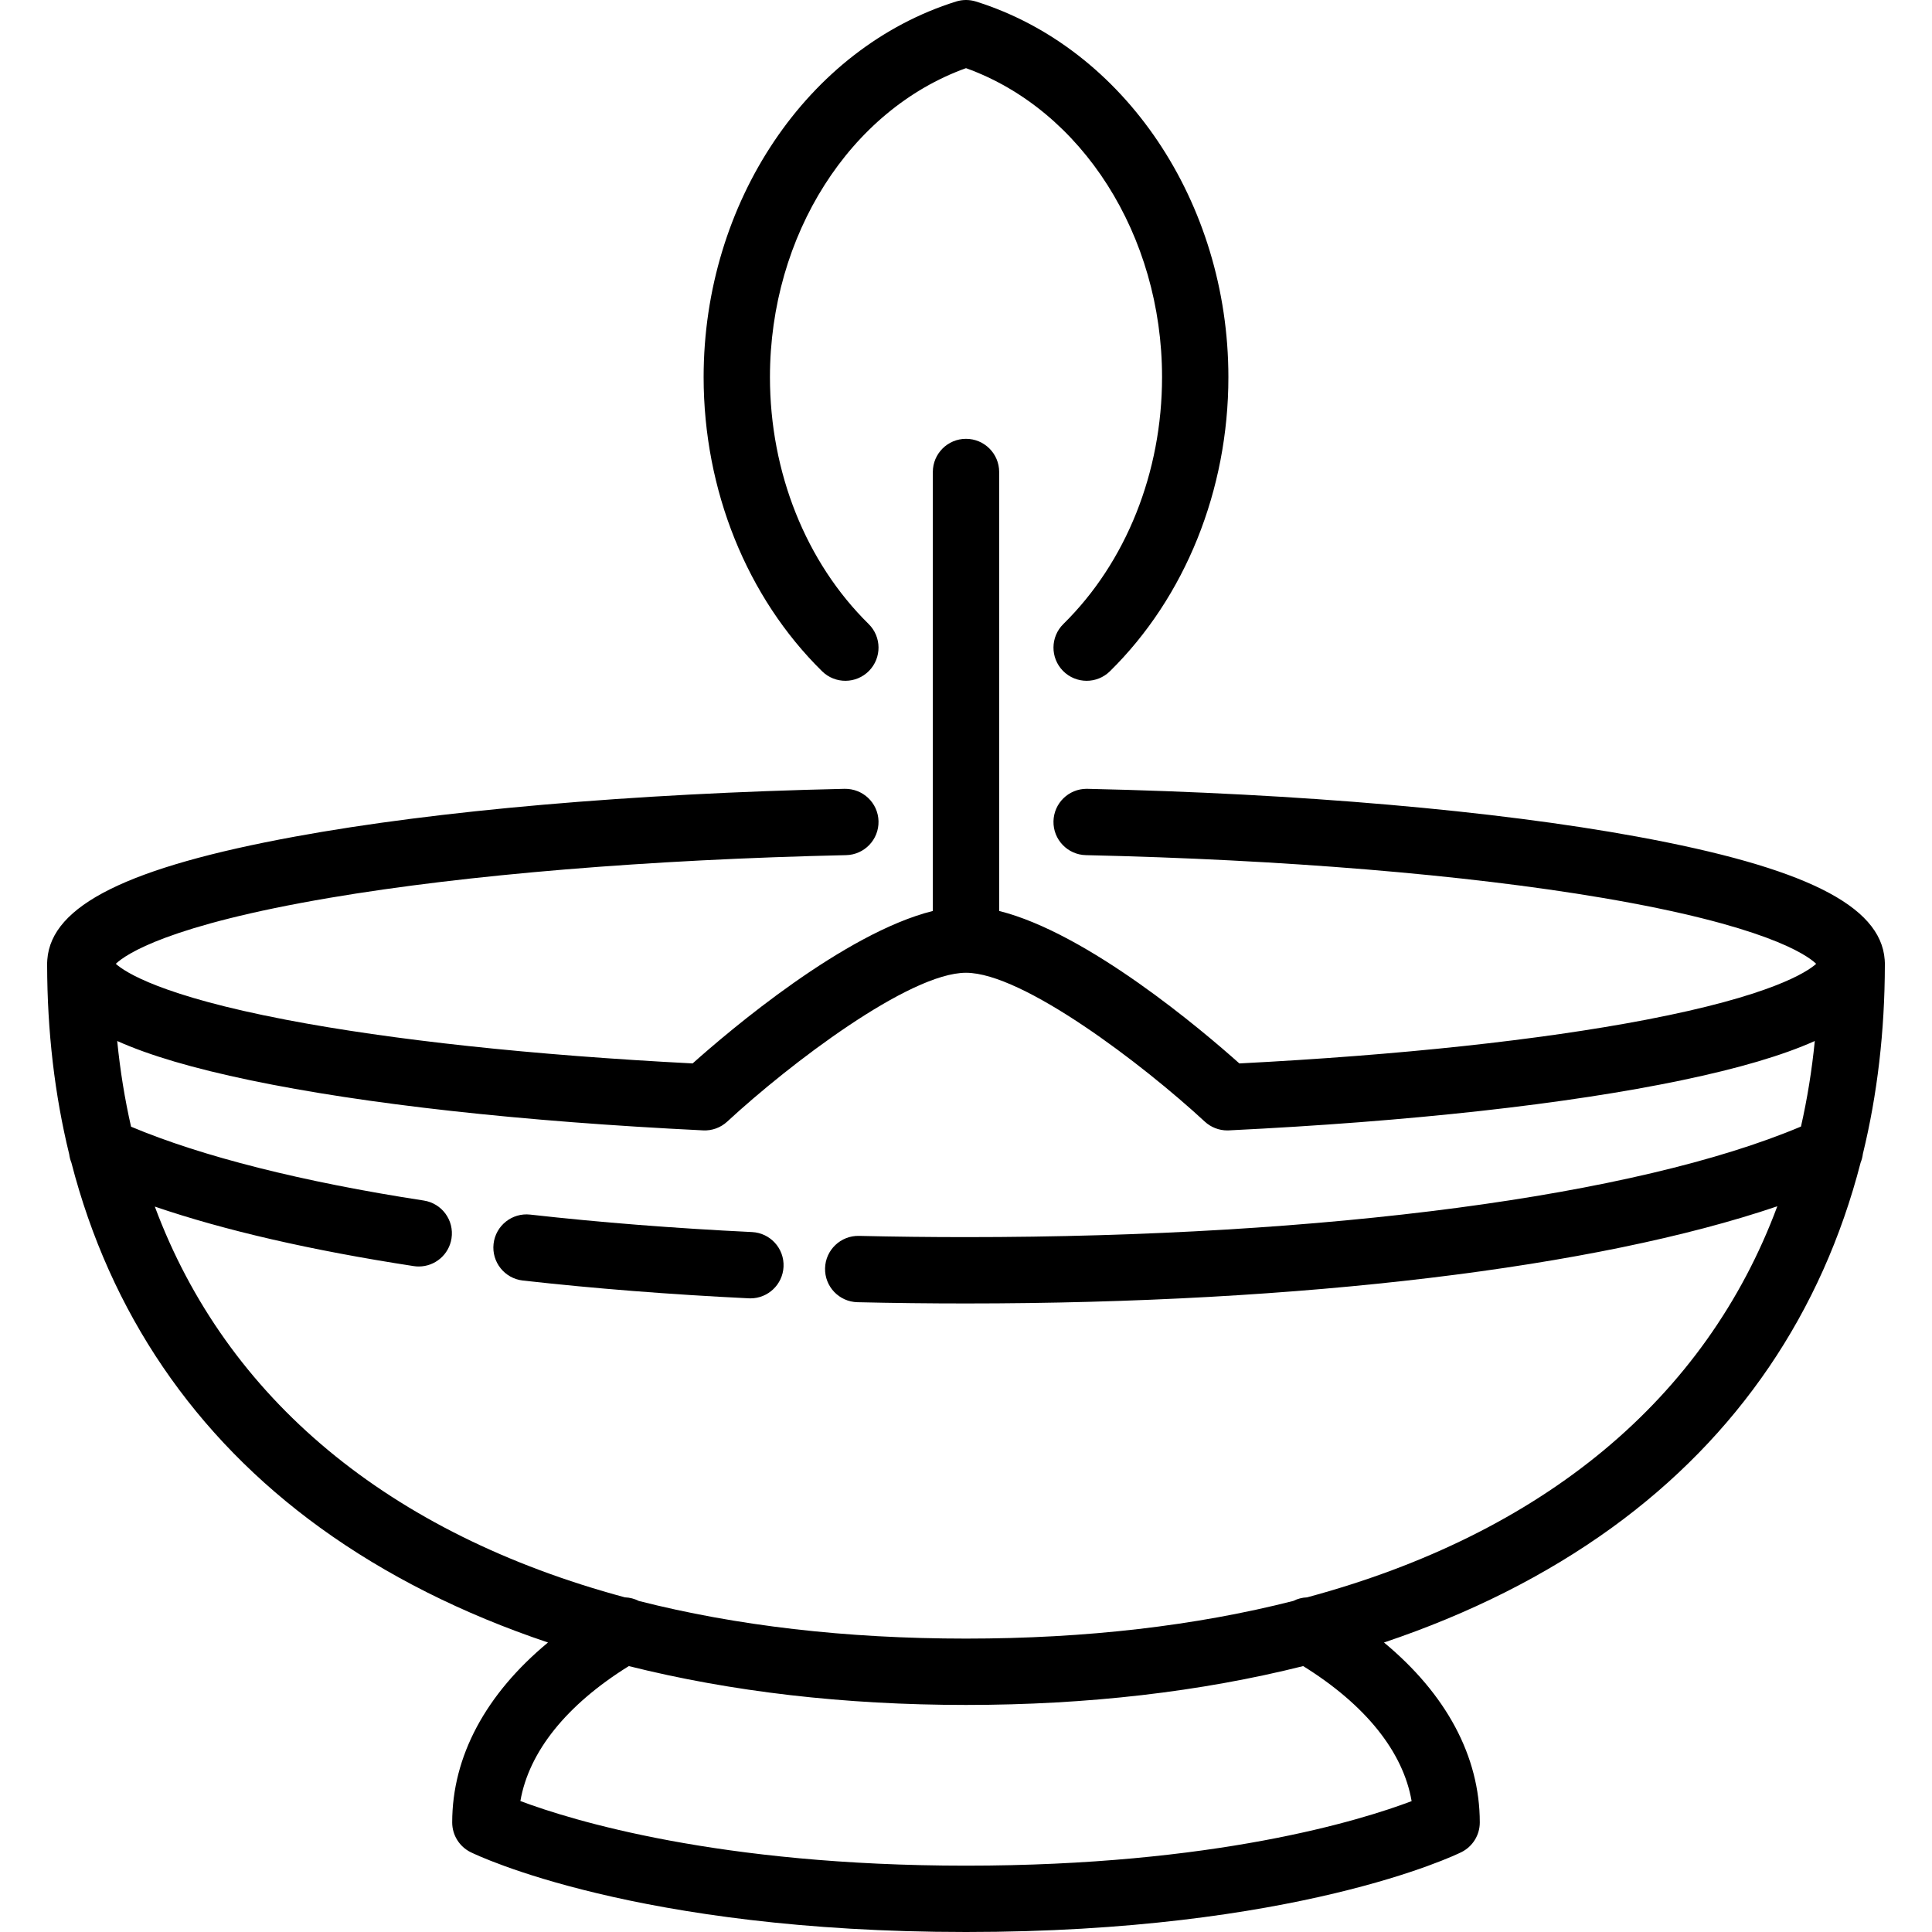
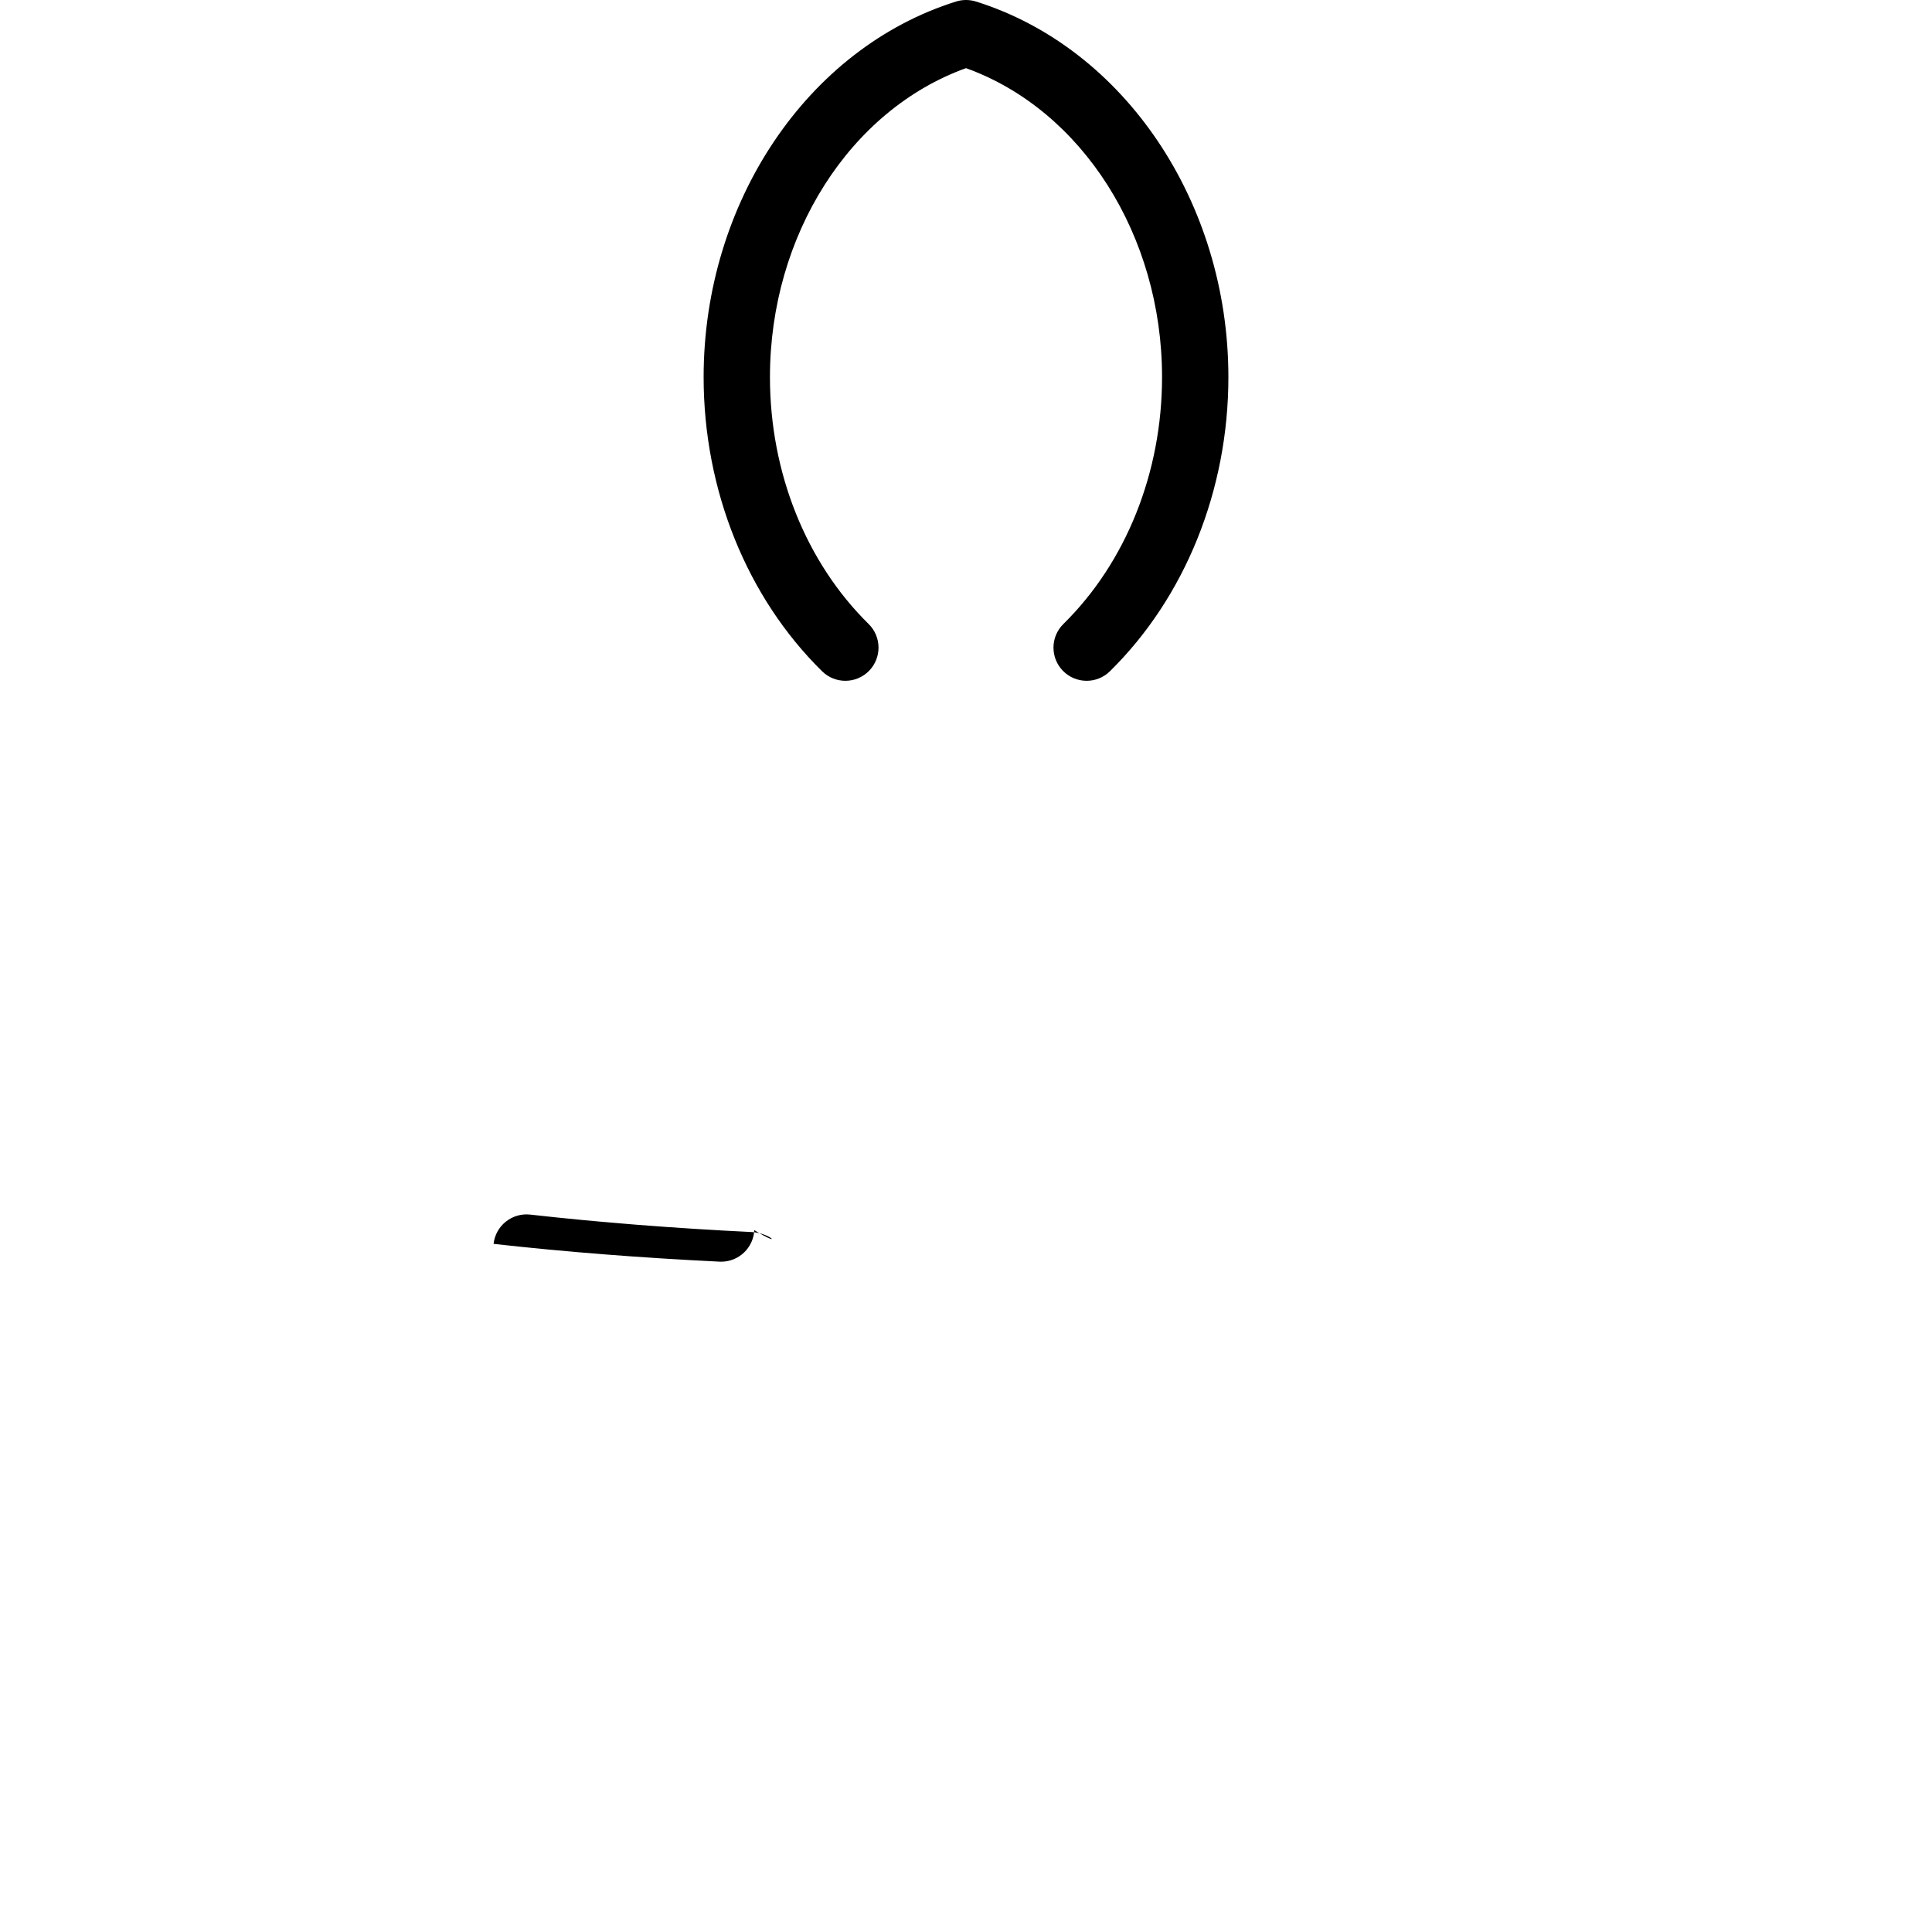
<svg xmlns="http://www.w3.org/2000/svg" fill="#000000" height="800px" width="800px" version="1.1" id="Capa_1" viewBox="0 0 466 466" xml:space="preserve">
  <g>
-     <path d="M181.387,297.174c-18.708-0.908-36.706-2.325-53.495-4.211c-4.393-0.494-8.35,2.667-8.843,7.058   c-0.493,4.391,2.667,8.35,7.057,8.843c17.124,1.923,35.462,3.367,54.505,4.291c0.132,0.007,0.263,0.01,0.394,0.01   c4.24,0,7.776-3.331,7.984-7.612C189.204,301.139,185.8,297.388,181.387,297.174z" />
-     <path d="M454.631,232.676c0-0.038,0.004-0.074,0.004-0.112c0-0.018-0.002-0.036-0.002-0.054c0-0.062,0.002-0.124,0.002-0.186   c0-0.288-0.017-0.572-0.047-0.852c-0.966-13.104-19.487-22.29-59.693-29.674c-34.293-6.298-81.391-10.394-132.618-11.532   c-0.061-0.001-0.121-0.002-0.181-0.002c-4.335,0-7.898,3.466-7.995,7.822c-0.098,4.417,3.403,8.077,7.82,8.176   c47.397,1.054,91.611,4.707,124.497,10.287c38.975,6.613,49.218,13.602,51.652,15.925c-2.291,2.05-11.019,7.736-41.089,13.498   c-25.611,4.906-59.453,8.539-98.045,10.529c-8.941-7.981-36.585-31.451-57.937-36.774V113.844c0-4.418-3.582-8-8-8s-8,3.582-8,8   v105.882c-21.352,5.323-48.996,28.793-57.937,36.774c-38.592-1.99-72.435-5.623-98.045-10.529   c-30.071-5.762-38.799-11.448-41.089-13.498c2.435-2.323,12.678-9.312,51.653-15.925c32.886-5.58,77.1-9.233,124.498-10.287   c4.417-0.099,7.918-3.759,7.82-8.176s-3.756-7.89-8.176-7.82c-51.228,1.139-98.326,5.234-132.619,11.532   c-40.206,7.384-58.727,16.57-59.693,29.674c-0.03,0.28-0.047,0.564-0.047,0.852c0,0.062,0.002,0.124,0.002,0.186   c0,0.018-0.002,0.036-0.002,0.054c0,0.038,0.004,0.074,0.004,0.112c0.026,16.126,1.818,31.413,5.33,45.748   c0.087,0.691,0.262,1.365,0.521,2.008c9.305,36.087,29.592,66.048,60.026,88.073c15.872,11.486,34.321,20.743,54.934,27.668   c-15.017,12.44-23.108,27.461-23.108,43.405c0,3.049,1.733,5.833,4.469,7.179C115.138,447.542,153.57,466,233,466   s117.861-18.458,119.458-19.243c2.736-1.346,4.469-4.13,4.469-7.179c0-15.944-8.091-30.965-23.108-43.405   c20.613-6.925,39.062-16.182,54.934-27.668c30.438-22.029,50.727-51.995,60.031-88.089c0.274-0.671,0.457-1.376,0.542-2.1   C452.82,264.012,454.605,248.762,454.631,232.676z M340.486,434.432C328.252,439.064,293.007,450,233,450   c-59.674,0-95.176-10.966-107.483-15.587c2.049-11.885,11.138-23.226,26.154-32.551c24.703,6.19,52.003,9.37,81.329,9.37   c29.326,0,56.626-3.18,81.328-9.37C329.352,411.192,338.443,422.54,340.486,434.432z M315.257,385.286   c-1.155,0.046-2.286,0.338-3.316,0.861c-23.484,5.974-49.886,9.085-78.941,9.085c-29.043,0-55.435-3.108-78.912-9.078   c-1.043-0.533-2.191-0.83-3.362-0.873c-56.905-15.319-96.105-47.856-113.384-94.251c16.82,5.746,37.728,10.559,62.442,14.355   c0.412,0.063,0.821,0.094,1.225,0.094c3.882,0,7.29-2.831,7.897-6.786c0.671-4.367-2.326-8.451-6.692-9.122   c-29.244-4.492-53.521-10.626-70.603-17.811c-1.512-6.657-2.634-13.546-3.339-20.669c7.793,3.497,18.394,6.604,32.052,9.458   c27.637,5.775,65.419,9.959,109.263,12.099c2.154,0.116,4.246-0.66,5.823-2.118c15.009-13.879,43.916-35.898,57.59-35.898   s42.581,22.02,57.59,35.898c1.482,1.371,3.424,2.128,5.433,2.128c0.129,0,0.259-0.003,0.39-0.01   c43.843-2.14,81.625-6.323,109.263-12.099c13.657-2.854,24.258-5.961,32.052-9.458c-0.704,7.111-1.823,13.987-3.331,20.632   c-39.667,16.738-114.368,26.672-201.412,26.672c-8.657,0-17.336-0.101-25.797-0.298c-4.41-0.095-8.081,3.394-8.184,7.812   c-0.104,4.417,3.394,8.081,7.811,8.185c8.584,0.2,17.389,0.302,26.17,0.302c81.08,0,152.176-8.641,195.702-23.44   C411.42,337.394,372.202,369.96,315.257,385.286z" />
+     <path d="M181.387,297.174c-18.708-0.908-36.706-2.325-53.495-4.211c-4.393-0.494-8.35,2.667-8.843,7.058   c17.124,1.923,35.462,3.367,54.505,4.291c0.132,0.007,0.263,0.01,0.394,0.01   c4.24,0,7.776-3.331,7.984-7.612C189.204,301.139,185.8,297.388,181.387,297.174z" />
    <path d="M209.604,161.819c3.098-3.149,3.057-8.215-0.093-11.313c-15.124-14.878-23.798-36.579-23.798-59.539   c0-34.23,19.321-64.47,47.287-74.528c27.966,10.059,47.287,40.298,47.287,74.528c0,22.96-8.674,44.661-23.797,59.539   c-3.15,3.099-3.191,8.164-0.093,11.313c1.566,1.592,3.634,2.39,5.704,2.39c2.025,0,4.052-0.765,5.61-2.297   c18.161-17.866,28.577-43.725,28.577-70.945c0-42.119-25.042-79.376-60.897-90.602c-1.556-0.486-3.225-0.486-4.78,0   c-35.855,11.226-60.896,48.482-60.896,90.602c0,27.221,10.416,53.079,28.577,70.945   C201.441,165.01,206.505,164.969,209.604,161.819z" />
  </g>
</svg>